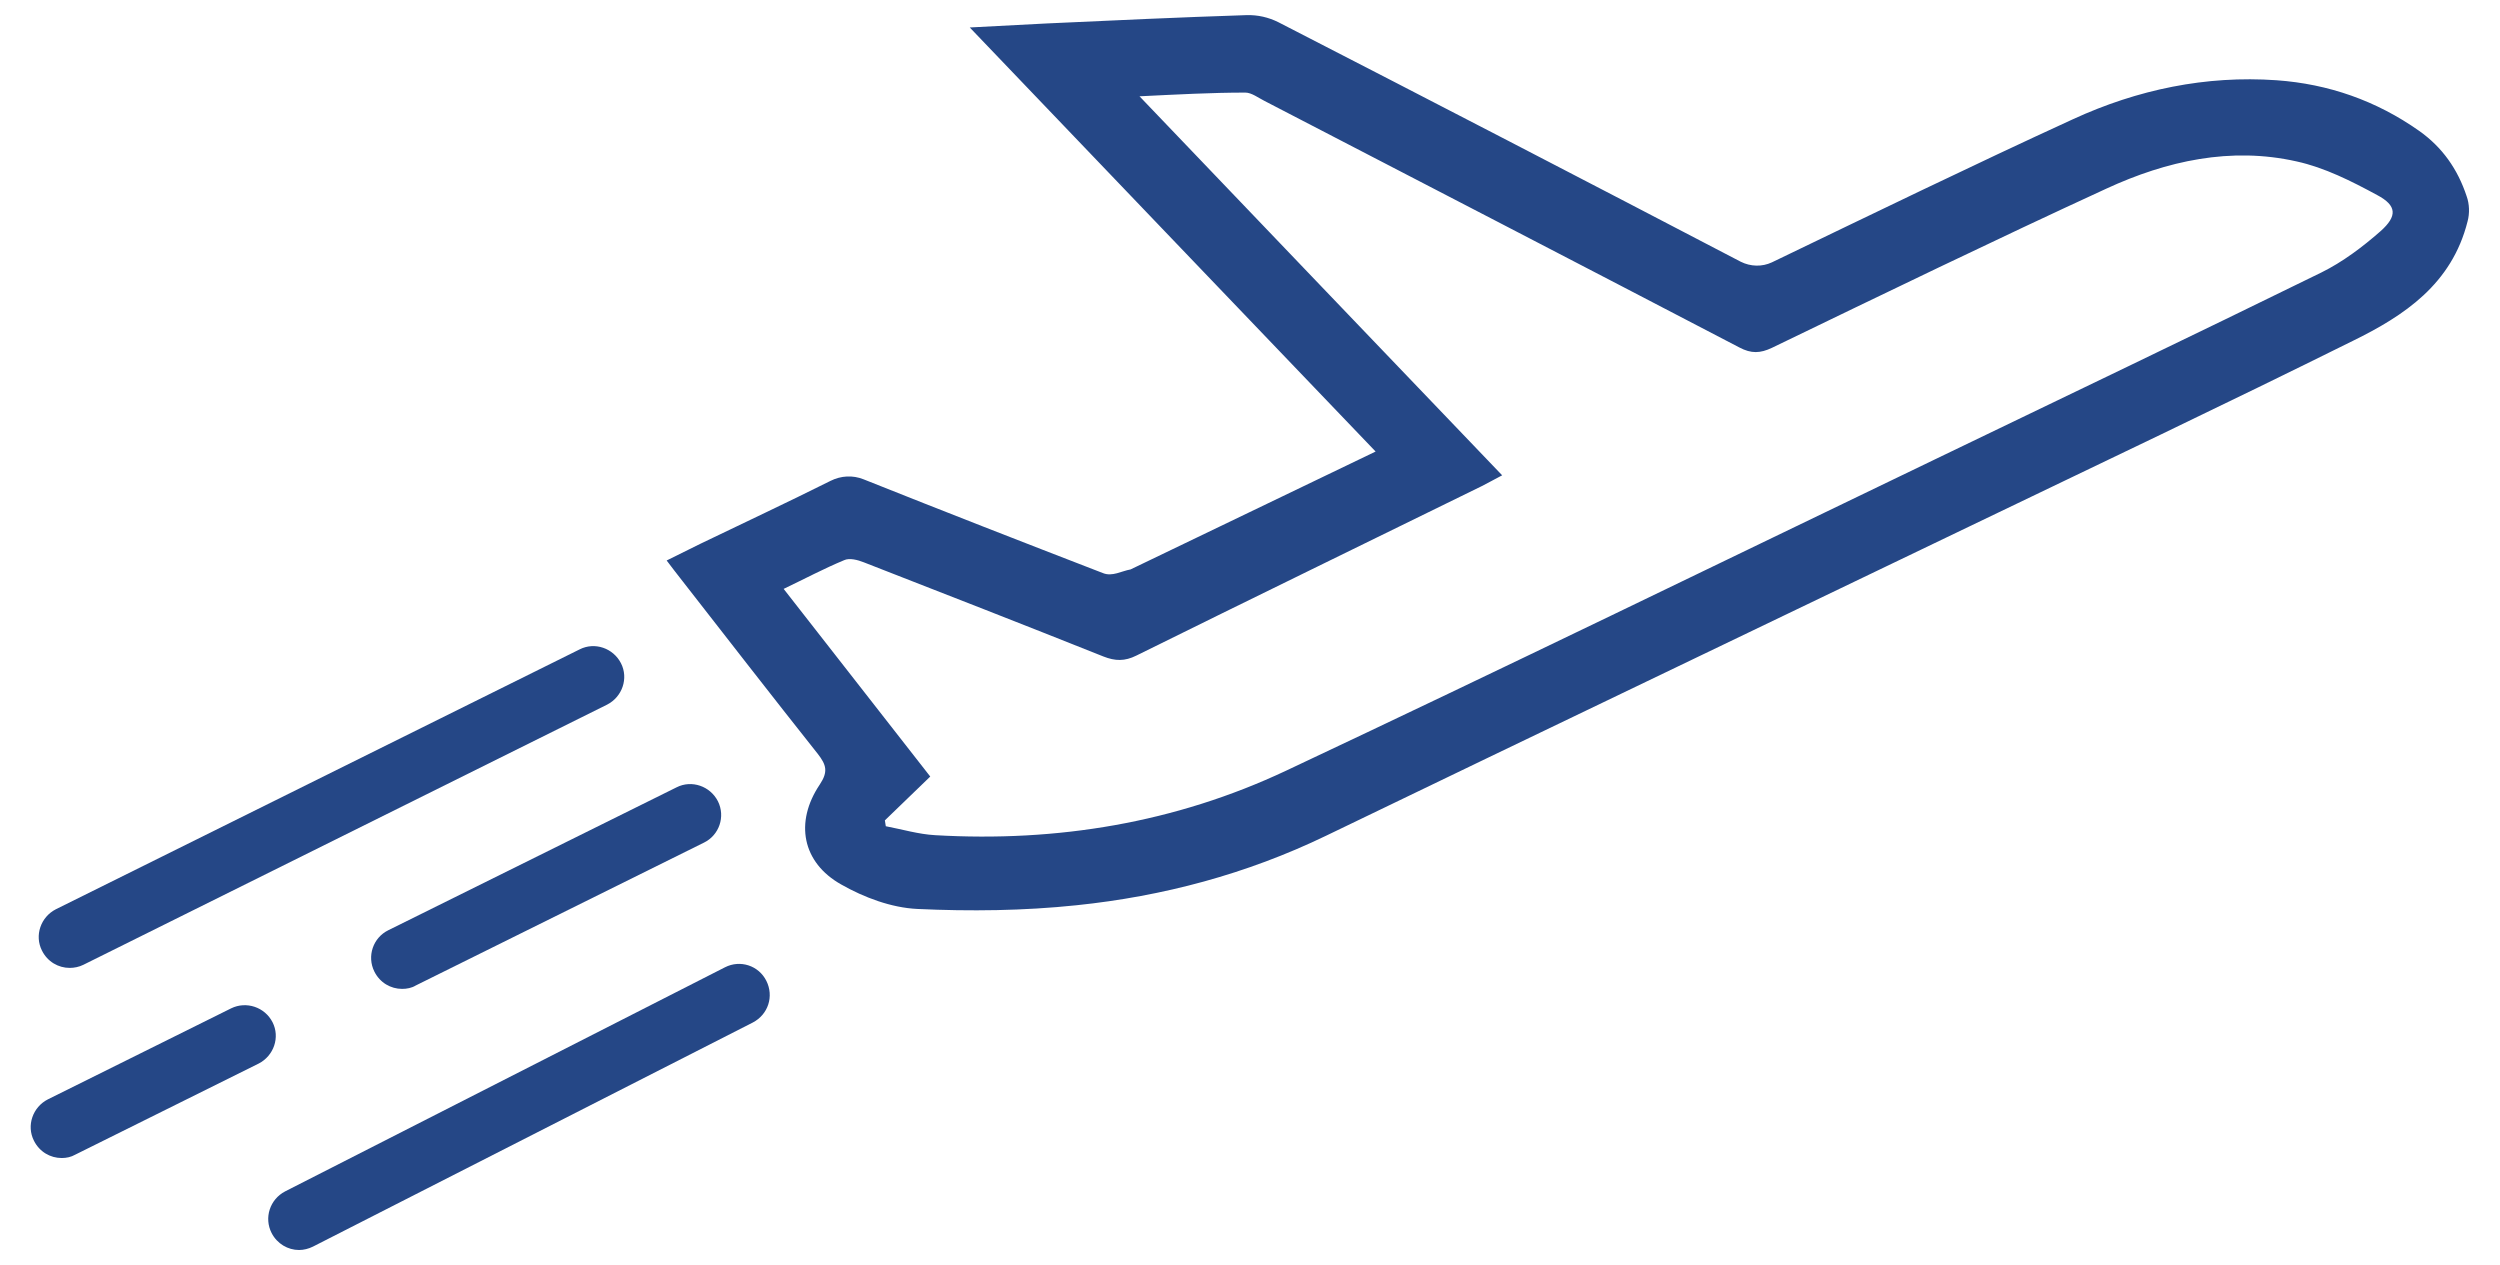
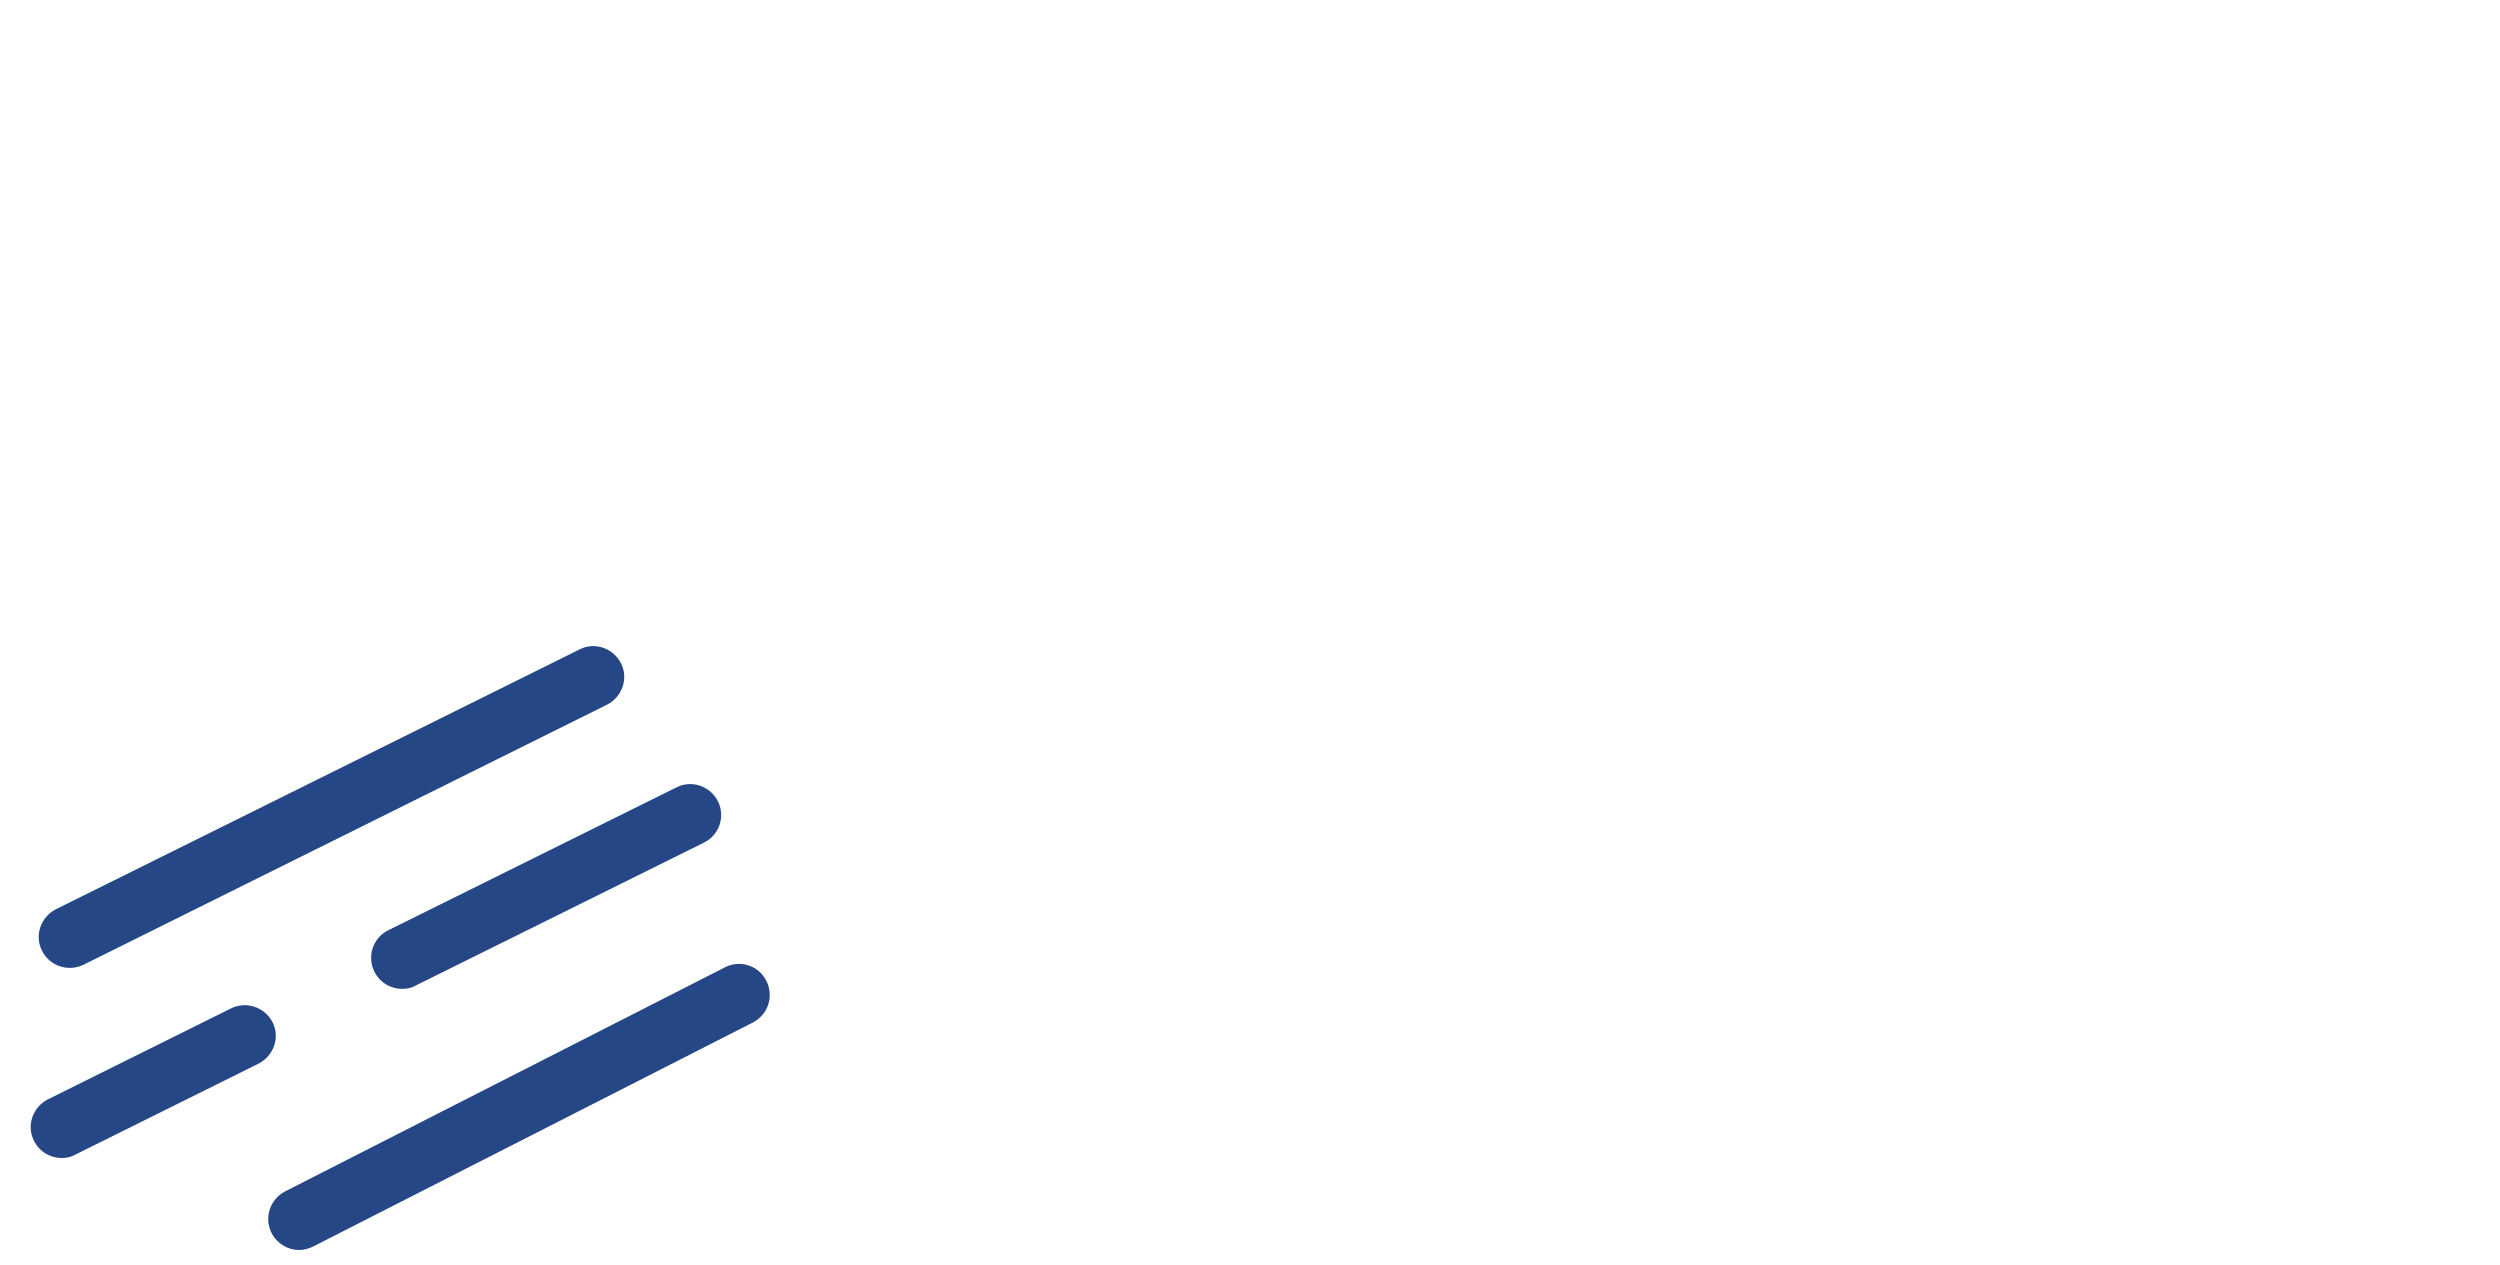
<svg xmlns="http://www.w3.org/2000/svg" version="1.1" id="Calque_1" x="0px" y="0px" viewBox="0 0 81 41" style="enable-background:new 0 0 81 41;" xml:space="preserve">
  <style type="text/css">
	.st0{fill:none;stroke:#254786;stroke-width:2.5;stroke-miterlimit:10;}
	.st1{fill:none;stroke:#254786;stroke-width:2.5;stroke-linejoin:round;stroke-miterlimit:10;}
	.st2{fill:none;stroke:#254786;stroke-width:2.5;stroke-linecap:round;stroke-miterlimit:10;}
	.st3{fill:none;stroke:#254786;stroke-width:2.5;stroke-linecap:round;stroke-linejoin:round;stroke-miterlimit:10;}
	.st4{fill:none;stroke:#254786;stroke-width:2;stroke-miterlimit:10;}
	.st5{fill:none;stroke:#254786;stroke-width:2;stroke-linecap:round;stroke-miterlimit:10;}
	.st6{fill:#254786;}
</style>
  <g>
    <g>
-       <path class="st6" d="M44.57,14.63c-4.36-4.55-8.71-9.1-13.15-13.74c0.92-0.05,1.71-0.09,2.49-0.13c2.16-0.1,4.32-0.2,6.48-0.27    c0.36-0.01,0.71,0.07,1.03,0.23c5,2.57,10,5.16,14.98,7.76c0.32,0.16,0.69,0.17,1.01,0.02c3.24-1.56,6.49-3.14,9.76-4.64    c2.09-0.96,4.3-1.42,6.59-1.26c1.68,0.12,3.23,0.66,4.62,1.64c0.75,0.53,1.25,1.24,1.54,2.12c0.09,0.25,0.1,0.55,0.03,0.81    c-0.51,2.04-2.06,3.06-3.71,3.87c-4.13,2.05-8.3,4.03-12.46,6.03c-6.94,3.34-13.88,6.66-20.82,10.01    c-2.57,1.24-5.28,1.96-8.08,2.25c-1.71,0.18-3.45,0.2-5.16,0.12c-0.84-0.04-1.72-0.37-2.46-0.79c-1.27-0.71-1.52-2.02-0.7-3.24    c0.28-0.42,0.21-0.64-0.06-0.99c-1.5-1.89-2.98-3.8-4.47-5.71c-0.13-0.17-0.26-0.33-0.43-0.56c0.39-0.19,0.74-0.37,1.09-0.54    c1.41-0.68,2.82-1.34,4.22-2.04c0.34-0.17,0.72-0.19,1.07-0.05c2.58,1.03,5.17,2.04,7.76,3.04c0.3,0.12,0.6-0.07,0.89-0.12    L44.57,14.63z M28.67,26.58c0.01,0.06,0.02,0.12,0.03,0.19c0.53,0.1,1.06,0.26,1.6,0.29c3.95,0.23,7.78-0.4,11.37-2.09    c7.03-3.31,14.03-6.72,21.03-10.09c4.17-2.01,8.35-4.01,12.51-6.05c0.69-0.34,1.34-0.83,1.92-1.34c0.55-0.49,0.53-0.83-0.11-1.17    c-0.83-0.45-1.7-0.89-2.61-1.09c-2.13-0.48-4.21-0.02-6.16,0.88c-3.63,1.67-7.24,3.42-10.84,5.16c-0.38,0.18-0.67,0.19-1.05-0.01    c-5.12-2.67-10.26-5.33-15.39-7.99c-0.2-0.1-0.42-0.27-0.62-0.27C39.25,3,38.16,3.06,36.92,3.12c3.97,4.15,7.83,8.19,11.75,12.28    c-0.27,0.14-0.46,0.25-0.66,0.35c-3.73,1.83-7.47,3.65-11.19,5.49c-0.38,0.19-0.69,0.18-1.07,0.03c-2.58-1.03-5.17-2.04-7.76-3.05    c-0.2-0.08-0.47-0.15-0.64-0.07c-0.65,0.27-1.27,0.6-1.96,0.93c1.61,2.06,3.18,4.07,4.75,6.08    C29.61,25.67,29.14,26.13,28.67,26.58z" />
-     </g>
+       </g>
    <g>
      <g>
        <path class="st6" d="M9.69,40.5c-0.36,0-0.71-0.2-0.89-0.55c-0.25-0.49-0.06-1.09,0.44-1.35l14.25-7.26     c0.49-0.25,1.09-0.06,1.34,0.44s0.06,1.09-0.44,1.35l-14.25,7.26C10,40.46,9.84,40.5,9.69,40.5z" />
      </g>
      <g>
        <path class="st6" d="M2,37.52c-0.37,0-0.72-0.2-0.9-0.56c-0.25-0.49-0.04-1.09,0.45-1.34l5.94-2.95     c0.49-0.24,1.09-0.04,1.34,0.45c0.25,0.49,0.04,1.09-0.45,1.34l-5.94,2.95C2.3,37.49,2.15,37.52,2,37.52z" />
      </g>
      <g>
        <path class="st6" d="M13.03,32.04c-0.37,0-0.72-0.2-0.9-0.56c-0.25-0.5-0.04-1.1,0.45-1.34l9.34-4.63     c0.49-0.25,1.09-0.04,1.34,0.45c0.25,0.5,0.04,1.1-0.45,1.34l-9.34,4.63C13.34,32.01,13.18,32.04,13.03,32.04z" />
      </g>
      <g>
        <path class="st6" d="M2.26,31.36c-0.37,0-0.72-0.2-0.9-0.56c-0.25-0.49-0.04-1.09,0.45-1.34l16.97-8.42     c0.49-0.25,1.09-0.04,1.34,0.45s0.04,1.09-0.45,1.34L2.7,31.26C2.56,31.33,2.4,31.36,2.26,31.36z" />
      </g>
    </g>
  </g>
</svg>